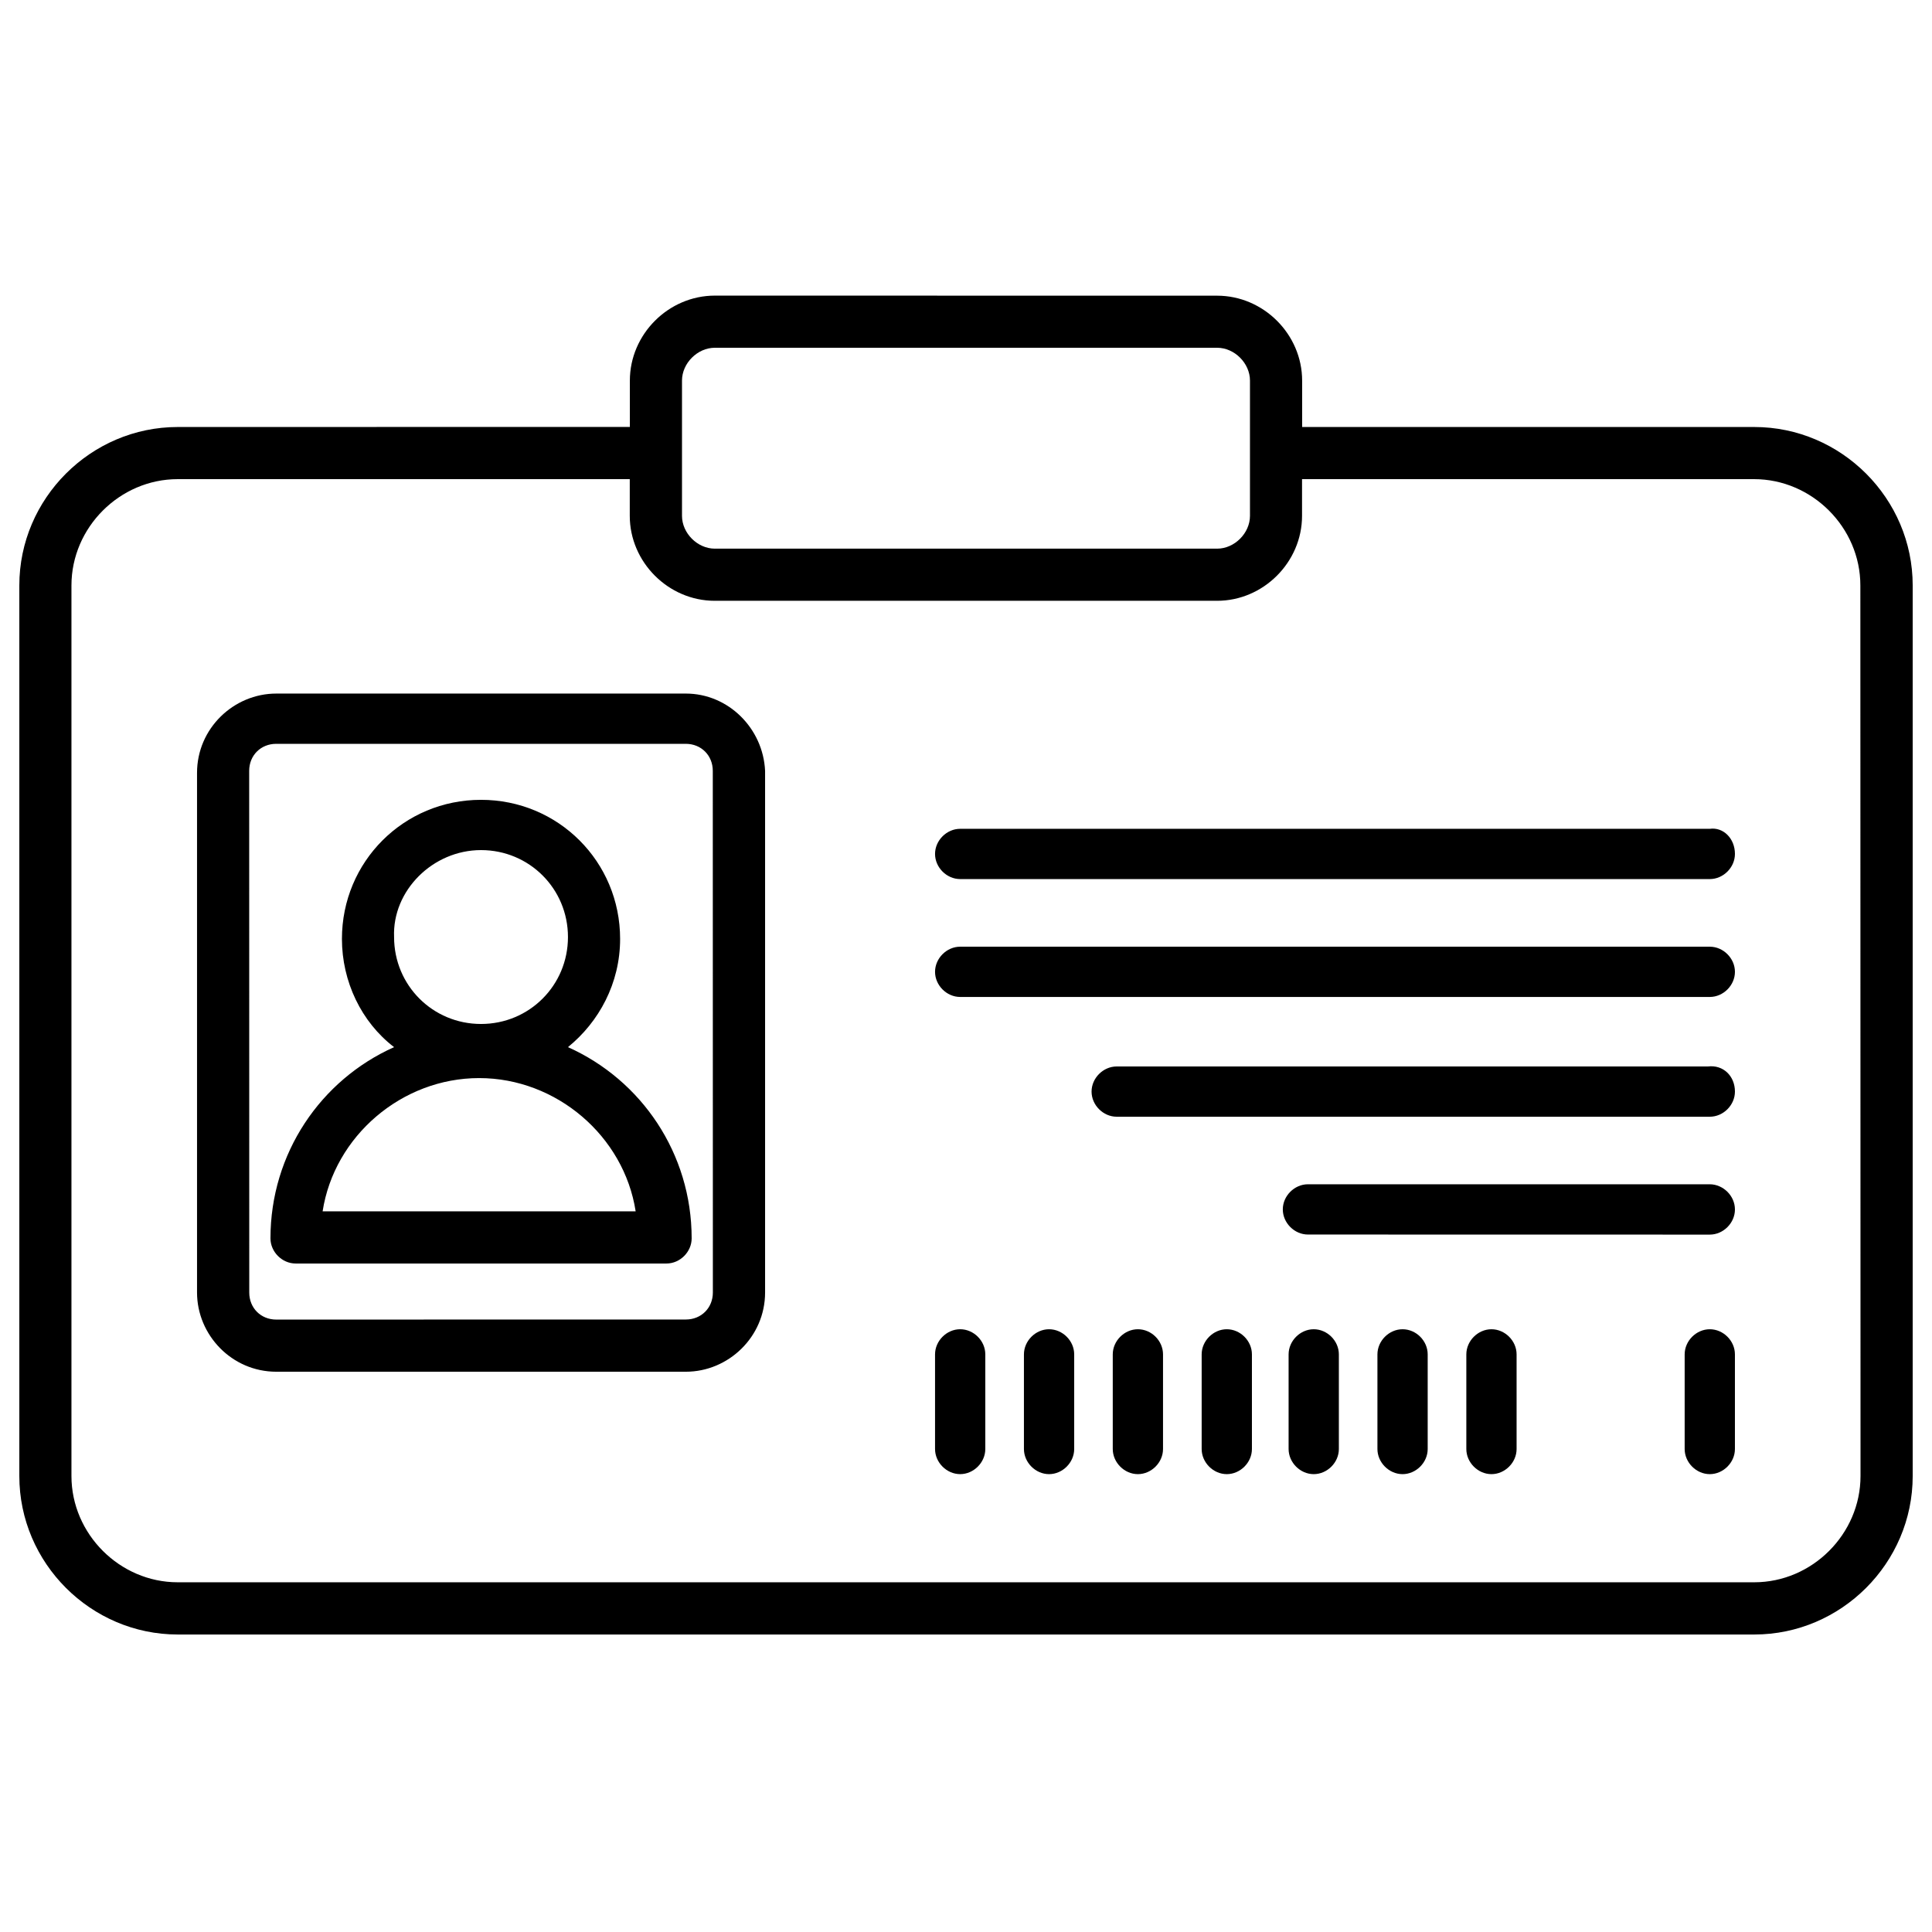
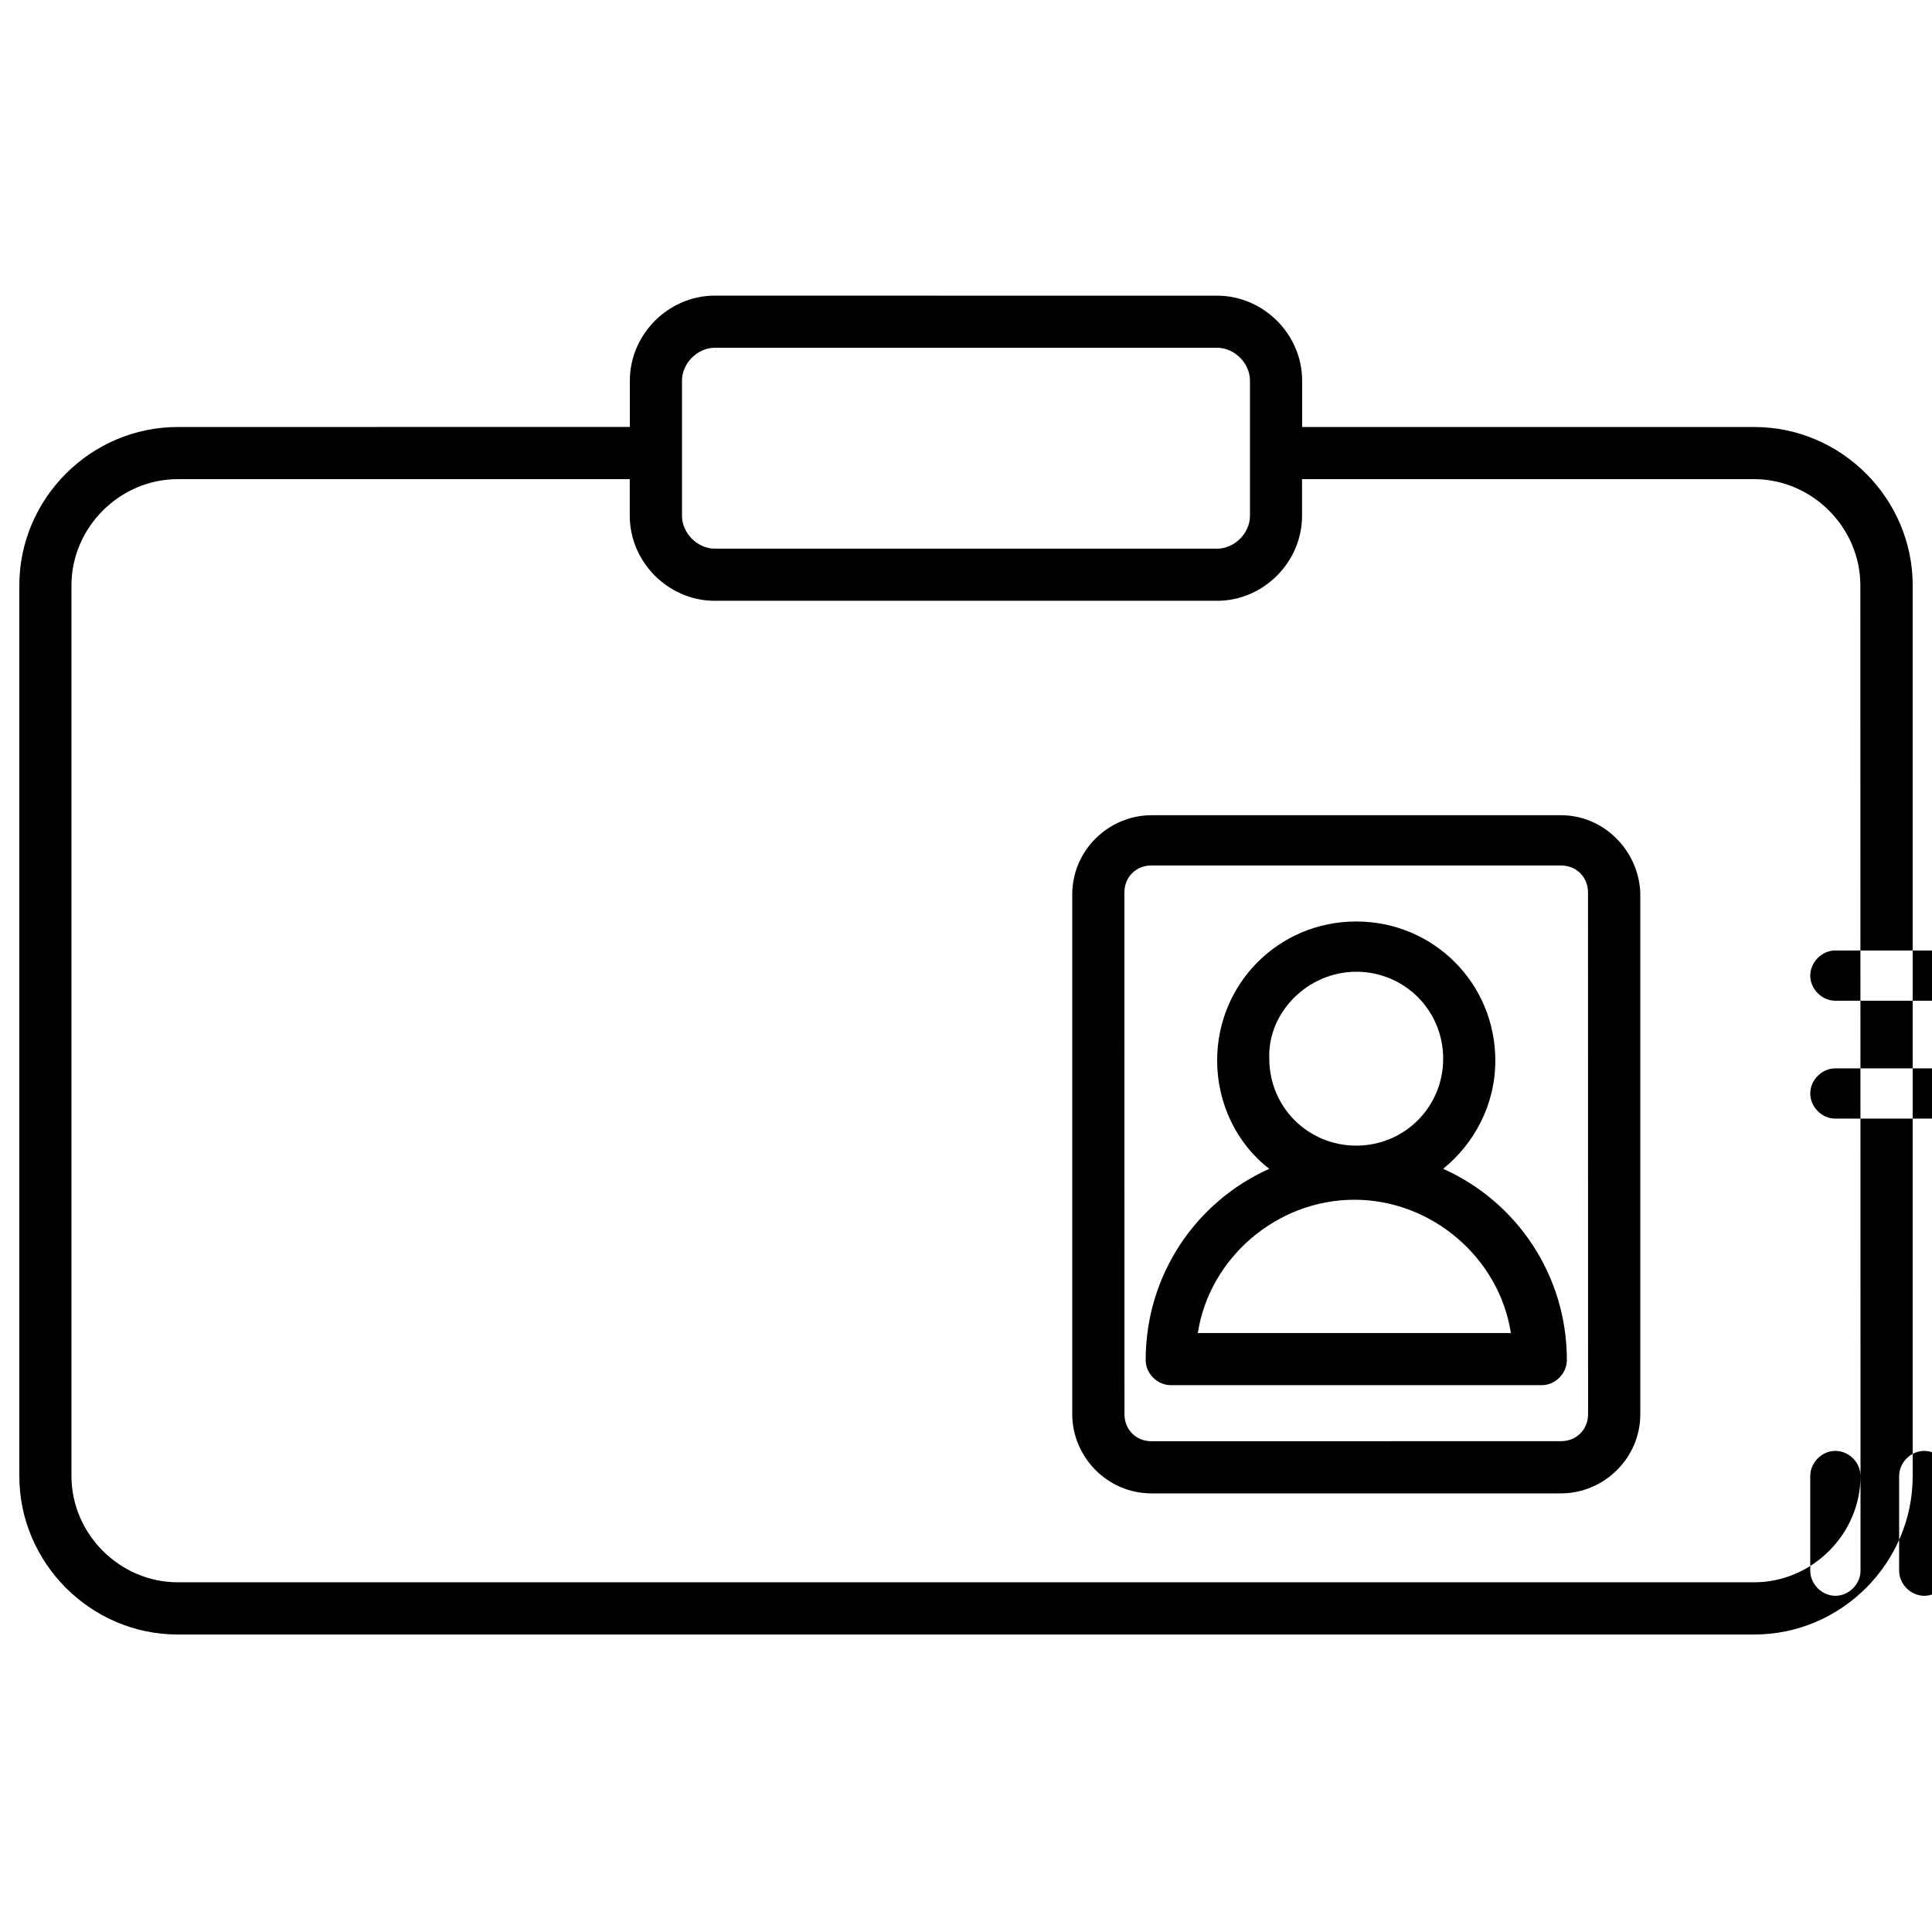
<svg xmlns="http://www.w3.org/2000/svg" width="1200pt" height="1200pt" version="1.1" viewBox="0 0 1200 1200">
-   <path d="m1089.6 265.22h-280.82v-28.781c0-28.781-24-52.781-52.781-52.781l-312-0.047c-28.781 0-52.781 24-52.781 52.781v28.781l-280.82 0.047c-54 0-98.391 44.391-98.391 98.391v553.22c0 54 44.391 98.391 98.391 98.391h979.22c54 0 98.391-44.391 98.391-98.391v-553.22c0-54-44.391-98.391-98.391-98.391zm-666-28.828c0-10.781 9.609-20.391 20.391-20.391h312c10.781 0 20.391 9.609 20.391 20.391v84c0 10.781-9.609 20.391-20.391 20.391h-312c-10.781 0-20.391-9.609-20.391-20.391zm732 680.39c0 36-30 66-66 66h-979.22c-36 0-66-30-66-66v-553.18c0-36 30-66 66-66h280.78v22.781c0 28.781 24 52.781 52.781 52.781h312c28.781 0 52.781-24 52.781-52.781v-22.781h280.78c36 0 66 30 66 66zm-543.61-75.562v58.781c0 8.391-7.219 15.609-15.609 15.609s-15.609-7.219-15.609-15.609v-58.781c0-8.391 7.219-15.609 15.609-15.609s15.609 7.172 15.609 15.609zm465.61-310.82c0 8.391-7.219 15.609-15.609 15.609h-465.61c-8.391 0-15.609-7.219-15.609-15.609s7.219-15.609 15.609-15.609h465.61c8.391-1.172 15.609 6 15.609 15.609zm0 73.219c0 8.391-7.219 15.609-15.609 15.609h-465.61c-8.391 0-15.609-7.219-15.609-15.609s7.219-15.609 15.609-15.609h465.61c8.391 0 15.609 7.219 15.609 15.609zm0 74.391c0 8.391-7.219 15.609-15.609 15.609h-368.39c-8.391 0-15.609-7.219-15.609-15.609s7.219-15.609 15.609-15.609h367.22c9.562-1.172 16.781 6 16.781 15.609zm0 73.219c0 8.391-7.219 15.609-15.609 15.609l-249.61-0.047c-8.391 0-15.609-7.219-15.609-15.609s7.219-15.609 15.609-15.609h249.61c8.391 0.047 15.609 7.219 15.609 15.656zm-651.61-320.44h-254.39c-26.391 0-49.219 21.609-49.219 49.219v322.78c0 26.391 21.609 49.219 49.219 49.219h254.39c26.391 0 49.219-21.609 49.219-49.219v-324c-1.219-26.391-22.828-48-49.219-48zm16.781 372c0 9.609-7.219 16.781-16.781 16.781l-254.39 0.047c-9.609 0-16.781-7.219-16.781-16.781l-0.047-324.05c0-9.609 7.219-16.781 16.781-16.781h254.39c9.609 0 16.781 7.219 16.781 16.781zm-90-152.39c19.219-15.609 32.391-39.609 32.391-67.219 0-48-38.391-86.391-86.391-86.391s-86.391 38.391-86.391 86.391c0 26.391 12 51.609 32.391 67.219-45.609 20.391-76.781 66-76.781 118.78 0 8.391 7.219 15.609 15.609 15.609h230.39c8.391 0 15.609-7.219 15.609-15.609 0-52.781-31.219-98.391-76.828-118.78zm-54-122.39c30 0 54 24 54 54s-24 54-54 54-54-24-54-54c-1.172-28.781 24-54 54-54zm-98.391 224.39c7.219-46.781 49.219-82.781 97.219-82.781s90 36 97.219 82.781zm466.82 88.828v58.781c0 8.391-7.219 15.609-15.609 15.609s-15.609-7.219-15.609-15.609v-58.781c0-8.391 7.219-15.609 15.609-15.609s15.609 7.172 15.609 15.609zm55.172 0v58.781c0 8.391-7.219 15.609-15.609 15.609s-15.609-7.219-15.609-15.609v-58.781c0-8.391 7.219-15.609 15.609-15.609 8.438 0 15.609 7.172 15.609 15.609zm55.219 0v58.781c0 8.391-7.219 15.609-15.609 15.609s-15.609-7.219-15.609-15.609v-58.781c0-8.391 7.219-15.609 15.609-15.609s15.609 7.172 15.609 15.609zm54 0v58.781c0 8.391-7.219 15.609-15.609 15.609s-15.609-7.219-15.609-15.609v-58.781c0-8.391 7.219-15.609 15.609-15.609s15.609 7.172 15.609 15.609zm55.172 0v58.781c0 8.391-7.219 15.609-15.609 15.609s-15.609-7.219-15.609-15.609v-58.781c0-8.391 7.219-15.609 15.609-15.609 8.438 0 15.609 7.172 15.609 15.609zm55.219 0v58.781c0 8.391-7.219 15.609-15.609 15.609s-15.609-7.219-15.609-15.609v-58.781c0-8.391 7.219-15.609 15.609-15.609s15.609 7.172 15.609 15.609zm135.61 0v58.781c0 8.391-7.219 15.609-15.609 15.609s-15.609-7.219-15.609-15.609v-58.781c0-8.391 7.219-15.609 15.609-15.609s15.609 7.172 15.609 15.609z" />
+   <path d="m1089.6 265.22h-280.82v-28.781c0-28.781-24-52.781-52.781-52.781l-312-0.047c-28.781 0-52.781 24-52.781 52.781v28.781l-280.82 0.047c-54 0-98.391 44.391-98.391 98.391v553.22c0 54 44.391 98.391 98.391 98.391h979.22c54 0 98.391-44.391 98.391-98.391v-553.22c0-54-44.391-98.391-98.391-98.391zm-666-28.828c0-10.781 9.609-20.391 20.391-20.391h312c10.781 0 20.391 9.609 20.391 20.391v84c0 10.781-9.609 20.391-20.391 20.391h-312c-10.781 0-20.391-9.609-20.391-20.391zm732 680.39c0 36-30 66-66 66h-979.22c-36 0-66-30-66-66v-553.18c0-36 30-66 66-66h280.78v22.781c0 28.781 24 52.781 52.781 52.781h312c28.781 0 52.781-24 52.781-52.781v-22.781h280.78c36 0 66 30 66 66zv58.781c0 8.391-7.219 15.609-15.609 15.609s-15.609-7.219-15.609-15.609v-58.781c0-8.391 7.219-15.609 15.609-15.609s15.609 7.172 15.609 15.609zm465.61-310.82c0 8.391-7.219 15.609-15.609 15.609h-465.61c-8.391 0-15.609-7.219-15.609-15.609s7.219-15.609 15.609-15.609h465.61c8.391-1.172 15.609 6 15.609 15.609zm0 73.219c0 8.391-7.219 15.609-15.609 15.609h-465.61c-8.391 0-15.609-7.219-15.609-15.609s7.219-15.609 15.609-15.609h465.61c8.391 0 15.609 7.219 15.609 15.609zm0 74.391c0 8.391-7.219 15.609-15.609 15.609h-368.39c-8.391 0-15.609-7.219-15.609-15.609s7.219-15.609 15.609-15.609h367.22c9.562-1.172 16.781 6 16.781 15.609zm0 73.219c0 8.391-7.219 15.609-15.609 15.609l-249.61-0.047c-8.391 0-15.609-7.219-15.609-15.609s7.219-15.609 15.609-15.609h249.61c8.391 0.047 15.609 7.219 15.609 15.656zm-651.61-320.44h-254.39c-26.391 0-49.219 21.609-49.219 49.219v322.78c0 26.391 21.609 49.219 49.219 49.219h254.39c26.391 0 49.219-21.609 49.219-49.219v-324c-1.219-26.391-22.828-48-49.219-48zm16.781 372c0 9.609-7.219 16.781-16.781 16.781l-254.39 0.047c-9.609 0-16.781-7.219-16.781-16.781l-0.047-324.05c0-9.609 7.219-16.781 16.781-16.781h254.39c9.609 0 16.781 7.219 16.781 16.781zm-90-152.39c19.219-15.609 32.391-39.609 32.391-67.219 0-48-38.391-86.391-86.391-86.391s-86.391 38.391-86.391 86.391c0 26.391 12 51.609 32.391 67.219-45.609 20.391-76.781 66-76.781 118.78 0 8.391 7.219 15.609 15.609 15.609h230.39c8.391 0 15.609-7.219 15.609-15.609 0-52.781-31.219-98.391-76.828-118.78zm-54-122.39c30 0 54 24 54 54s-24 54-54 54-54-24-54-54c-1.172-28.781 24-54 54-54zm-98.391 224.39c7.219-46.781 49.219-82.781 97.219-82.781s90 36 97.219 82.781zm466.82 88.828v58.781c0 8.391-7.219 15.609-15.609 15.609s-15.609-7.219-15.609-15.609v-58.781c0-8.391 7.219-15.609 15.609-15.609s15.609 7.172 15.609 15.609zm55.172 0v58.781c0 8.391-7.219 15.609-15.609 15.609s-15.609-7.219-15.609-15.609v-58.781c0-8.391 7.219-15.609 15.609-15.609 8.438 0 15.609 7.172 15.609 15.609zm55.219 0v58.781c0 8.391-7.219 15.609-15.609 15.609s-15.609-7.219-15.609-15.609v-58.781c0-8.391 7.219-15.609 15.609-15.609s15.609 7.172 15.609 15.609zm54 0v58.781c0 8.391-7.219 15.609-15.609 15.609s-15.609-7.219-15.609-15.609v-58.781c0-8.391 7.219-15.609 15.609-15.609s15.609 7.172 15.609 15.609zm55.172 0v58.781c0 8.391-7.219 15.609-15.609 15.609s-15.609-7.219-15.609-15.609v-58.781c0-8.391 7.219-15.609 15.609-15.609 8.438 0 15.609 7.172 15.609 15.609zm55.219 0v58.781c0 8.391-7.219 15.609-15.609 15.609s-15.609-7.219-15.609-15.609v-58.781c0-8.391 7.219-15.609 15.609-15.609s15.609 7.172 15.609 15.609zm135.61 0v58.781c0 8.391-7.219 15.609-15.609 15.609s-15.609-7.219-15.609-15.609v-58.781c0-8.391 7.219-15.609 15.609-15.609s15.609 7.172 15.609 15.609z" />
</svg>